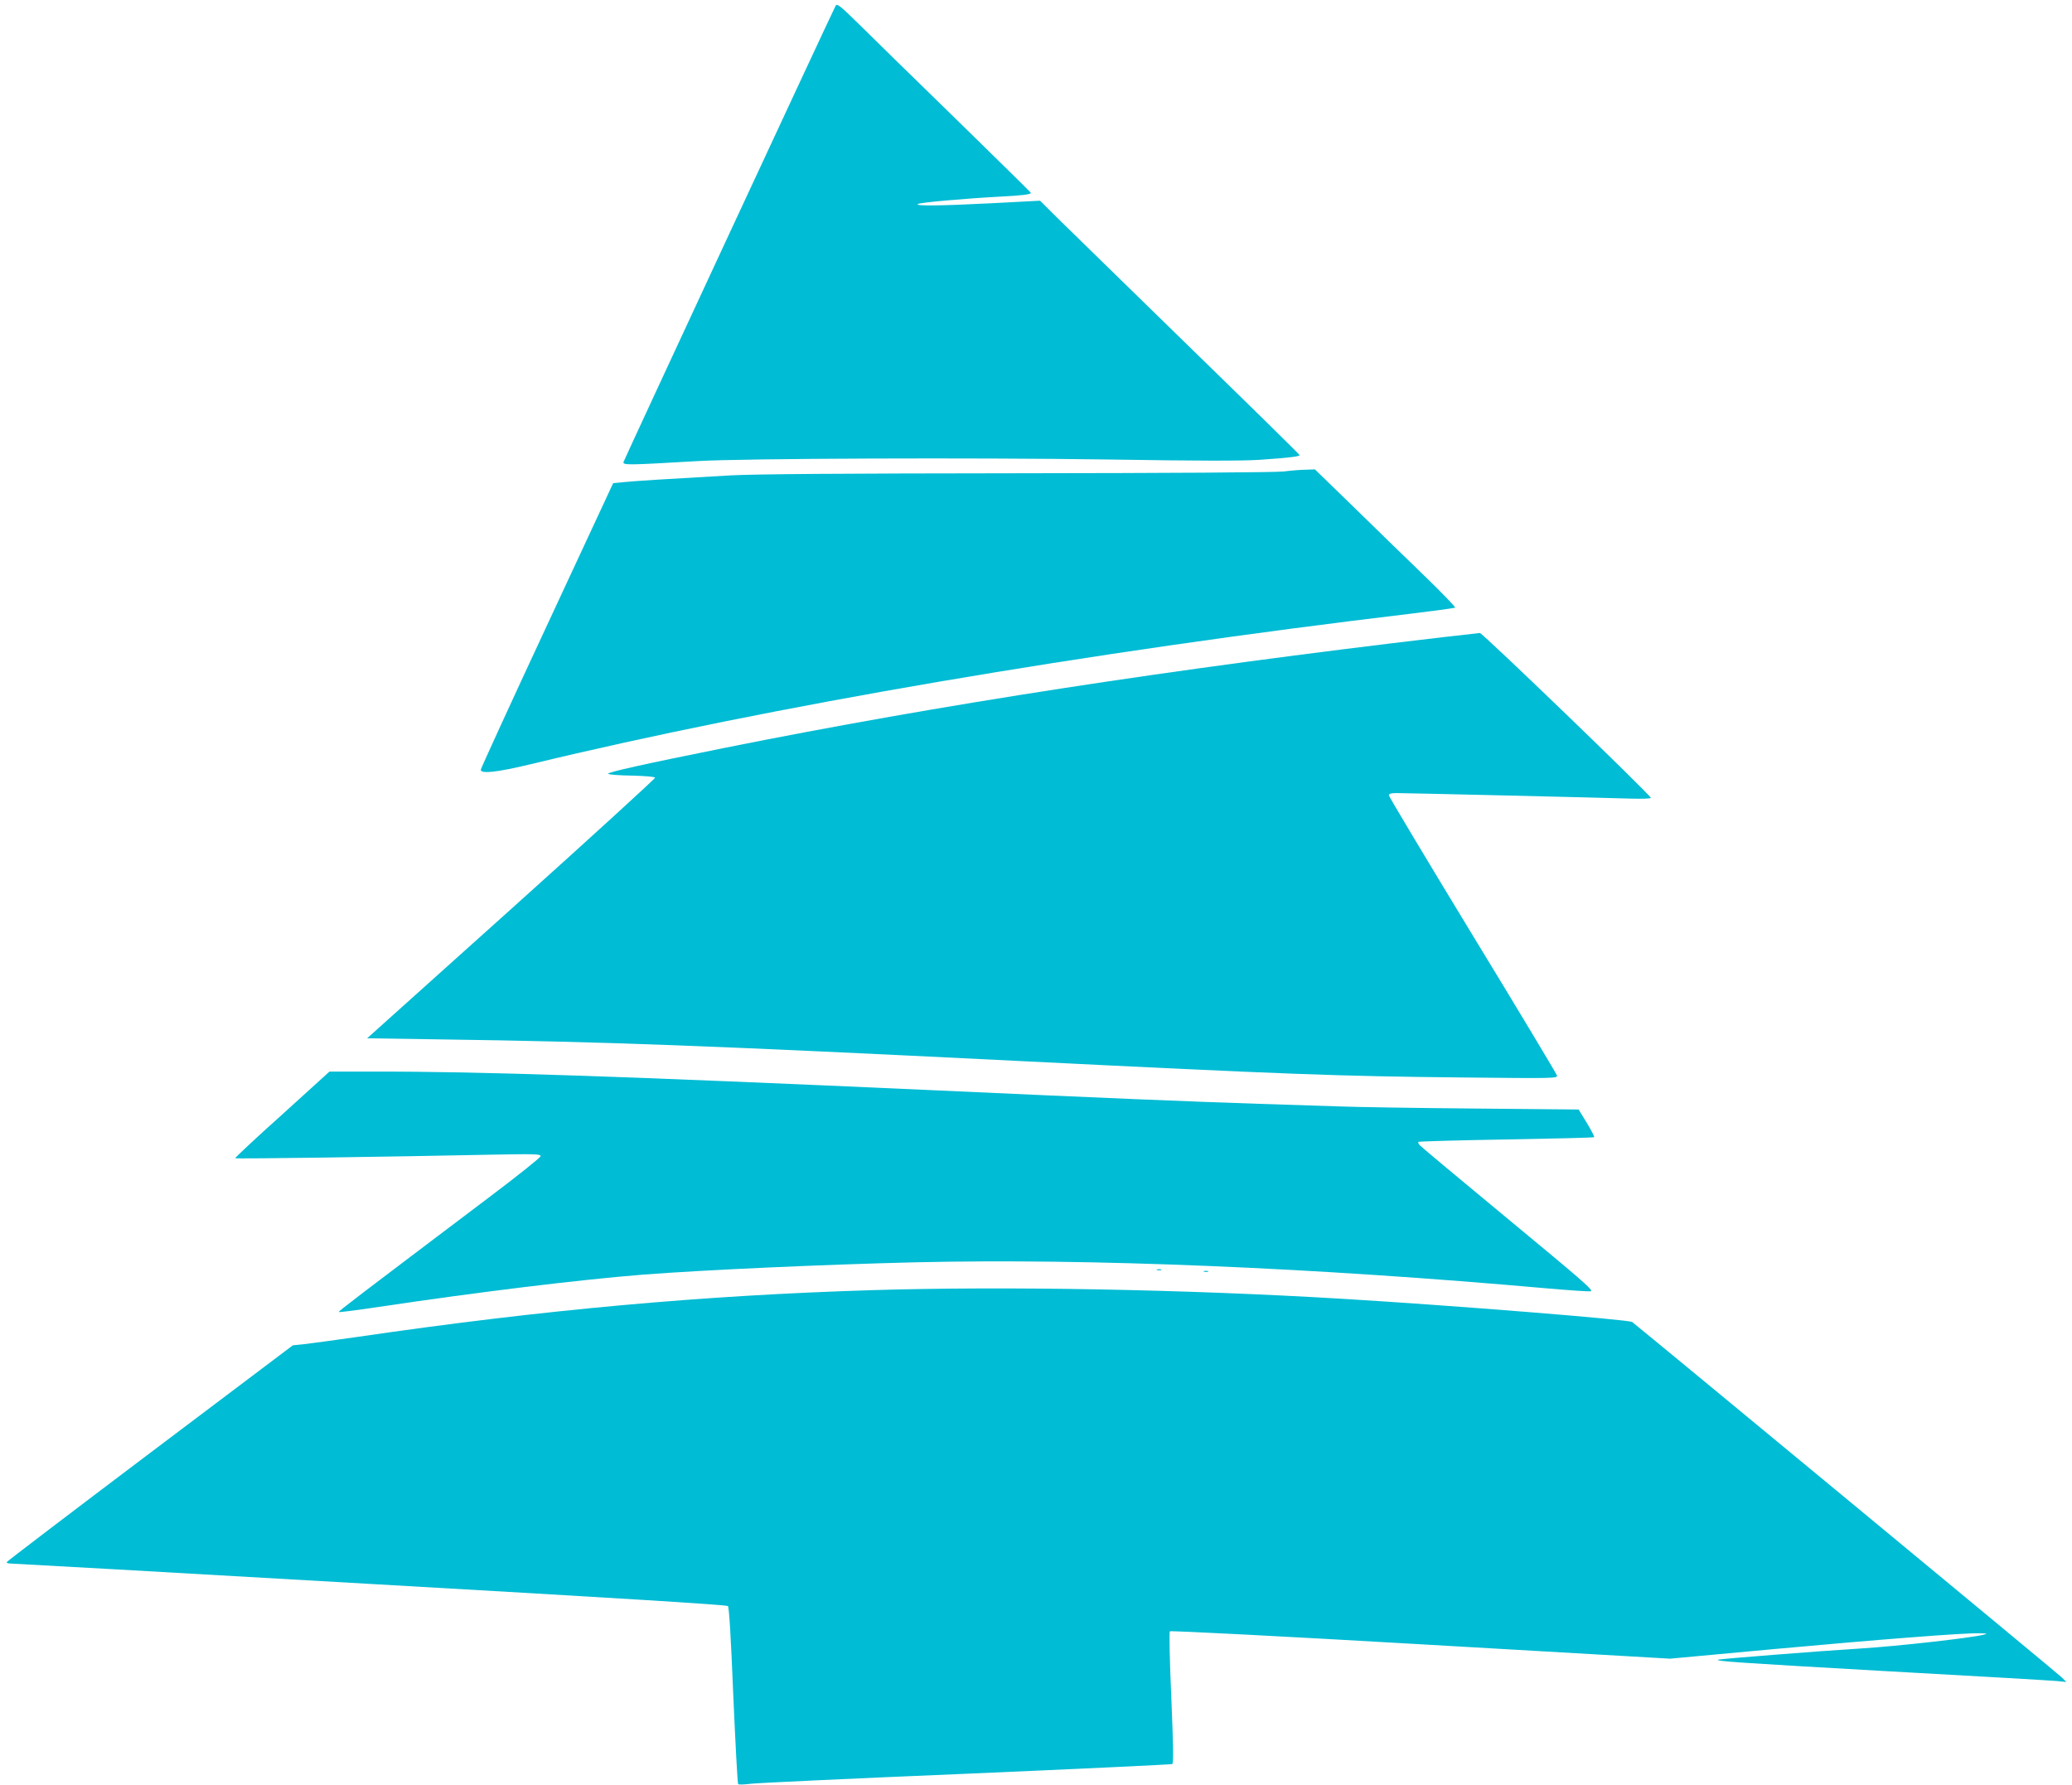
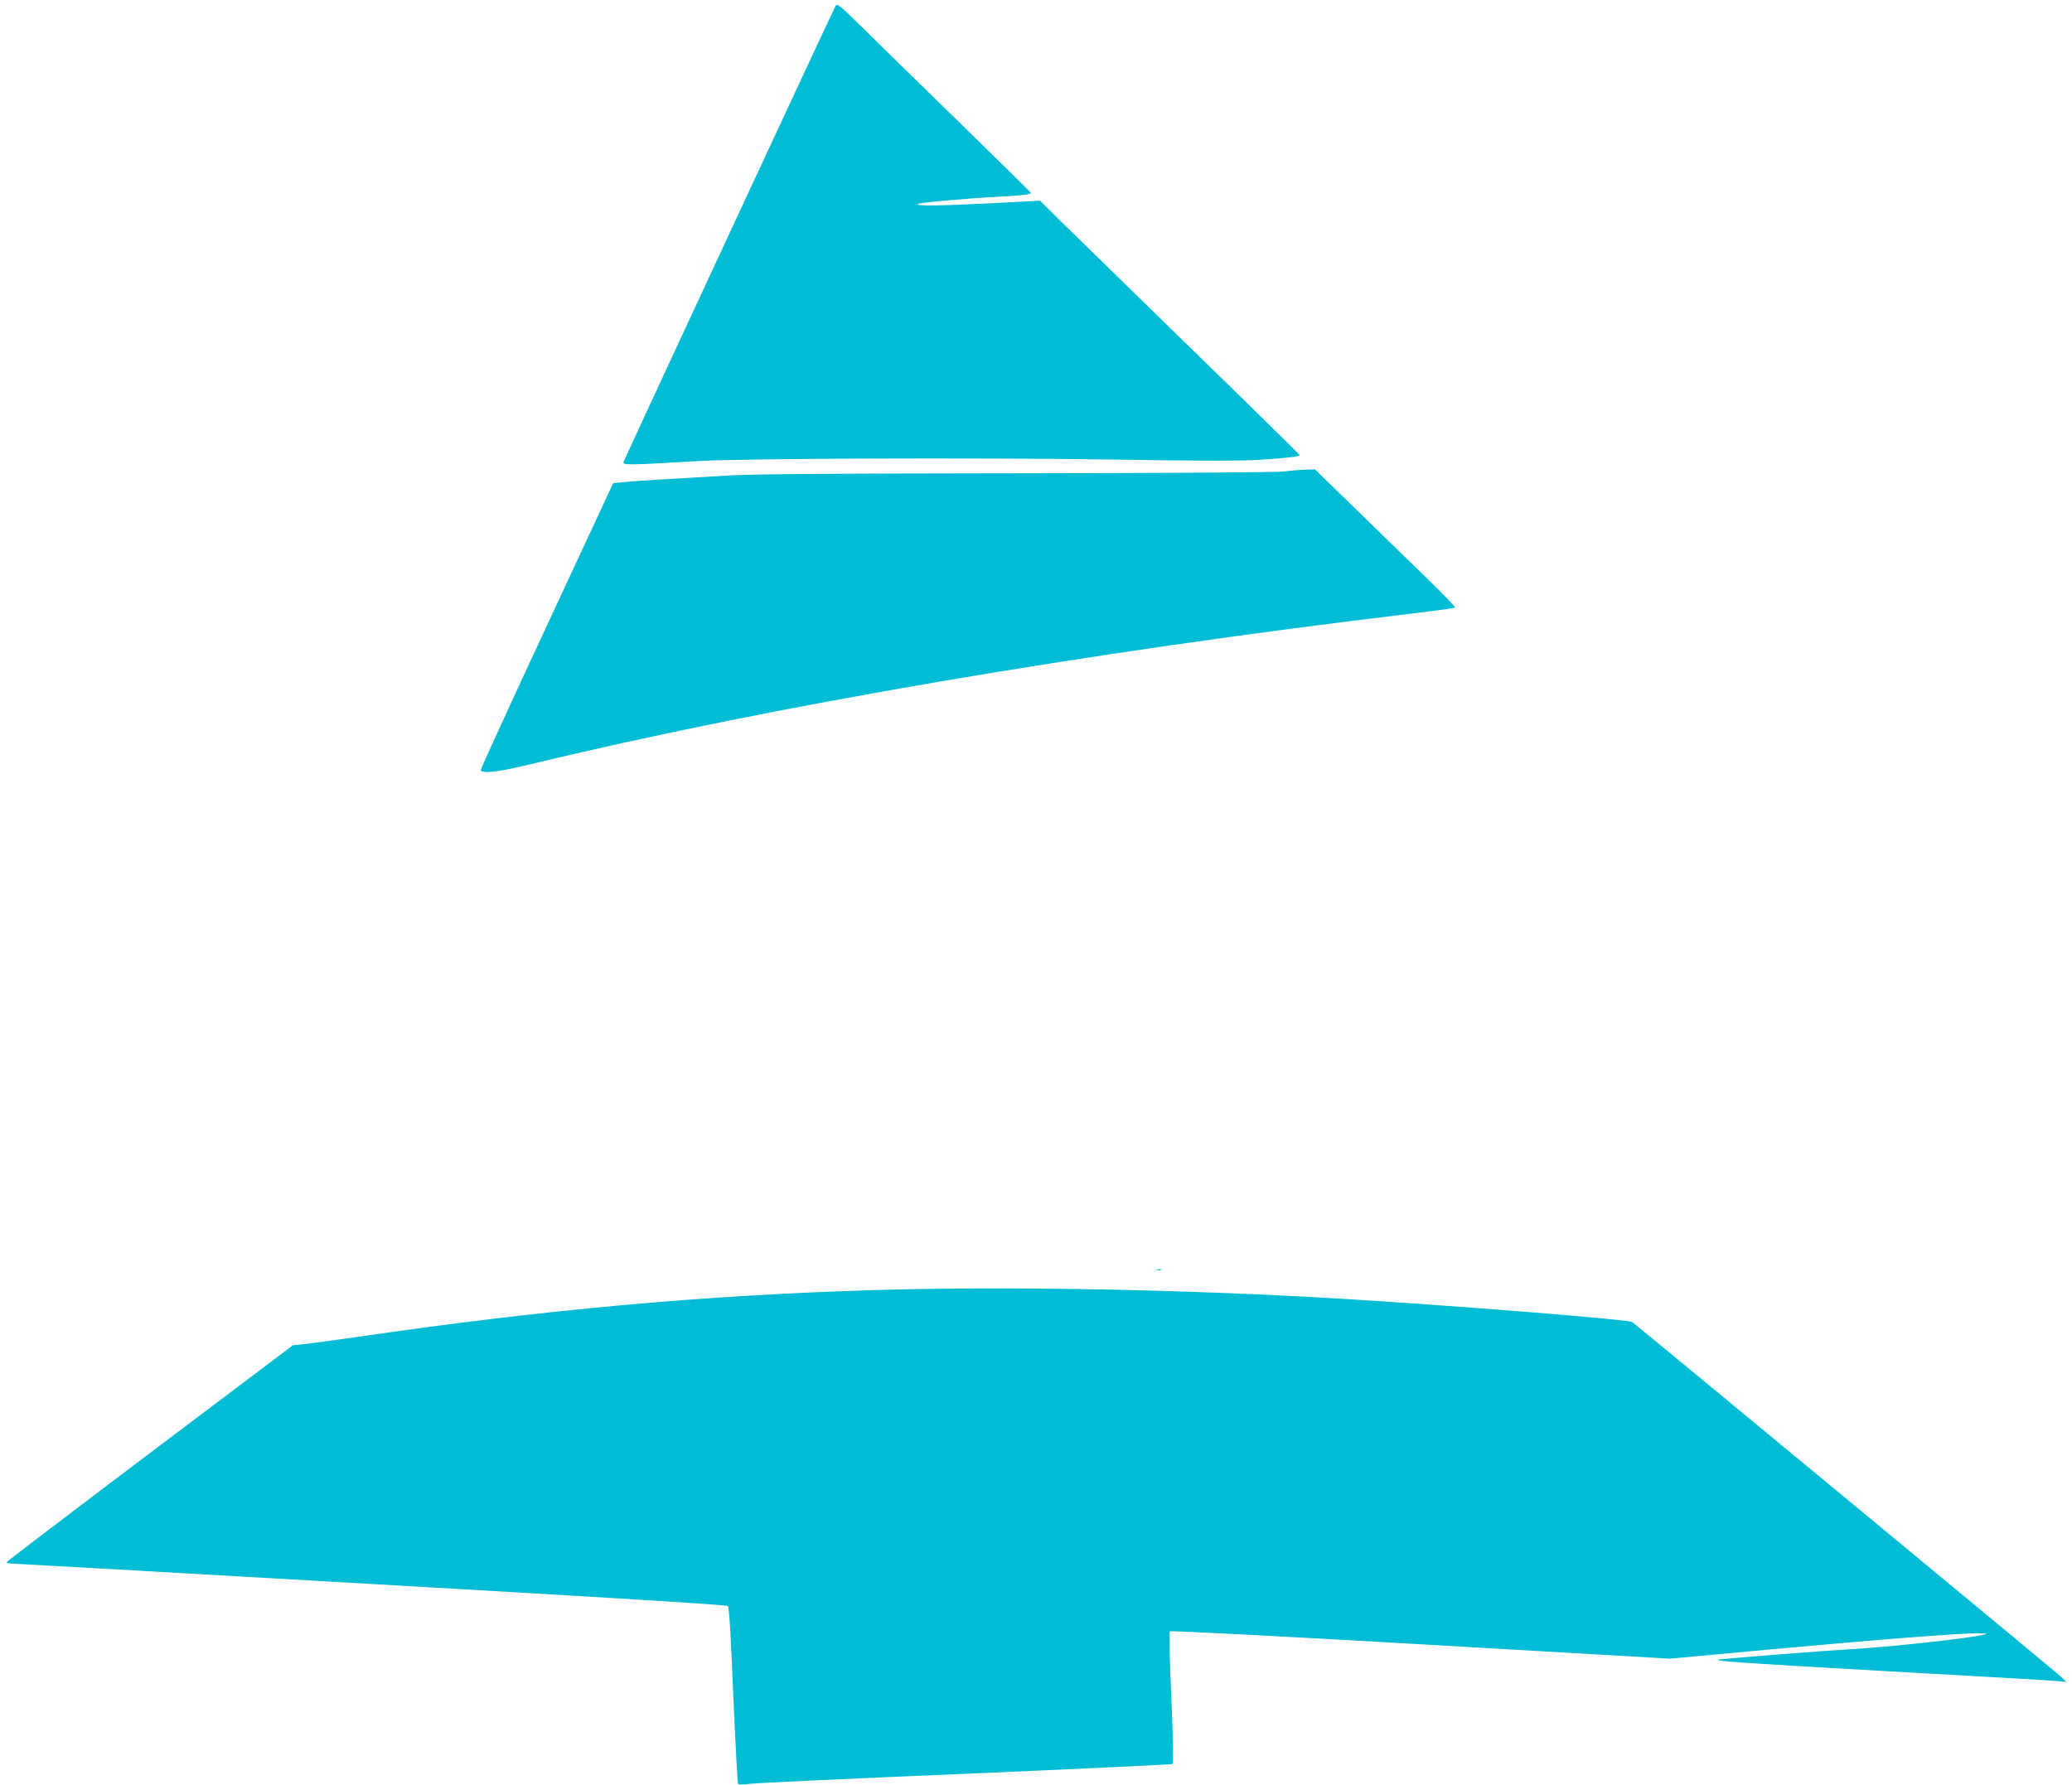
<svg xmlns="http://www.w3.org/2000/svg" version="1.0" width="1280pt" height="1103pt" viewBox="0 0 1280 1103" preserveAspectRatio="xMidYMid meet">
  <g transform="translate(0,1103) scale(0.1,-0.1)" fill="#00bcd4" stroke="none">
    <path d="M5162 10994 c-25 -47 -1305 -2801 -1310 -2818 -6 -21 25 -20 453 5 277 17 1725 22 2545 10 555 -9 819 -9 930 -2 190 13 252 21 248 30 -2 5 -304 302 -673 661 -368 359 -729 711 -800 781 l-130 129 -285 -15 c-333 -17 -493 -19 -469 -5 16 9 283 33 504 45 139 7 197 14 193 24 -2 4 -210 209 -463 456 -253 246 -521 509 -596 583 -121 119 -138 132 -147 116z" />
    <path d="M7930 8117 c-51 -6 -714 -10 -1640 -11 -1084 -1 -1622 -5 -1775 -13 -392 -22 -599 -35 -664 -42 l-63 -6 -409 -879 c-225 -483 -409 -885 -409 -892 0 -27 104 -15 311 35 1476 357 3425 690 5448 931 140 17 257 33 260 36 3 4 -80 90 -186 193 -106 102 -302 293 -436 424 l-244 237 -54 -2 c-30 0 -92 -5 -139 -11z" />
-     <path d="M8920 7094 c-1687 -198 -3114 -418 -4440 -684 -498 -100 -732 -152 -723 -161 5 -5 71 -10 147 -11 82 -2 141 -7 143 -13 1 -5 -398 -370 -888 -810 l-891 -800 463 -7 c1002 -14 1622 -37 3559 -133 1670 -83 1972 -94 2734 -102 586 -6 599 -6 594 13 -3 10 -237 401 -522 868 -284 467 -516 855 -516 862 0 10 14 14 46 14 70 0 1290 -29 1442 -34 76 -2 132 -1 130 5 -8 23 -1040 1019 -1056 1018 -9 -1 -109 -12 -222 -25z" />
-     <path d="M1742 4143 c-162 -145 -292 -267 -289 -269 4 -5 967 9 1585 22 260 5 302 4 302 -9 0 -8 -145 -124 -322 -257 -818 -618 -929 -702 -925 -706 2 -3 110 11 238 30 620 93 1243 169 1644 201 377 29 1108 62 1680 76 1083 25 2452 -32 3912 -162 128 -11 244 -19 259 -17 23 3 -49 65 -507 444 -294 243 -540 449 -548 458 -8 9 -12 19 -9 21 3 3 247 10 543 15 295 5 540 11 543 14 3 3 -18 43 -45 88 l-51 83 -643 6 c-354 3 -729 9 -834 13 -104 3 -327 11 -495 16 -455 15 -938 35 -2035 85 -1889 85 -2798 116 -3425 114 l-285 0 -293 -266z" />
    <path d="M7148 3183 c6 -2 18 -2 25 0 6 3 1 5 -13 5 -14 0 -19 -2 -12 -5z" />
-     <path d="M7438 3173 c6 -2 18 -2 25 0 6 3 1 5 -13 5 -14 0 -19 -2 -12 -5z" />
    <path d="M5390 3059 c-1046 -32 -2032 -121 -3175 -288 -148 -21 -301 -42 -338 -46 l-68 -7 -882 -665 c-485 -366 -883 -669 -885 -674 -2 -5 7 -9 20 -9 13 0 1013 -56 2223 -126 1505 -86 2204 -129 2212 -137 7 -8 18 -183 33 -552 13 -297 26 -543 30 -548 3 -4 38 -3 76 2 38 5 637 33 1332 62 695 30 1268 57 1274 60 8 5 6 121 -6 409 -10 222 -14 406 -9 411 5 5 702 -31 1549 -80 l1541 -89 639 59 c658 60 1168 100 1271 98 53 -1 55 -2 23 -10 -86 -20 -527 -70 -755 -84 -261 -16 -863 -64 -880 -69 -28 -9 119 -19 1035 -71 547 -30 1022 -58 1055 -61 l60 -6 -30 30 c-22 22 -2575 2134 -2652 2194 -18 15 -1118 103 -1783 143 -981 59 -2082 79 -2910 54z" />
  </g>
</svg>